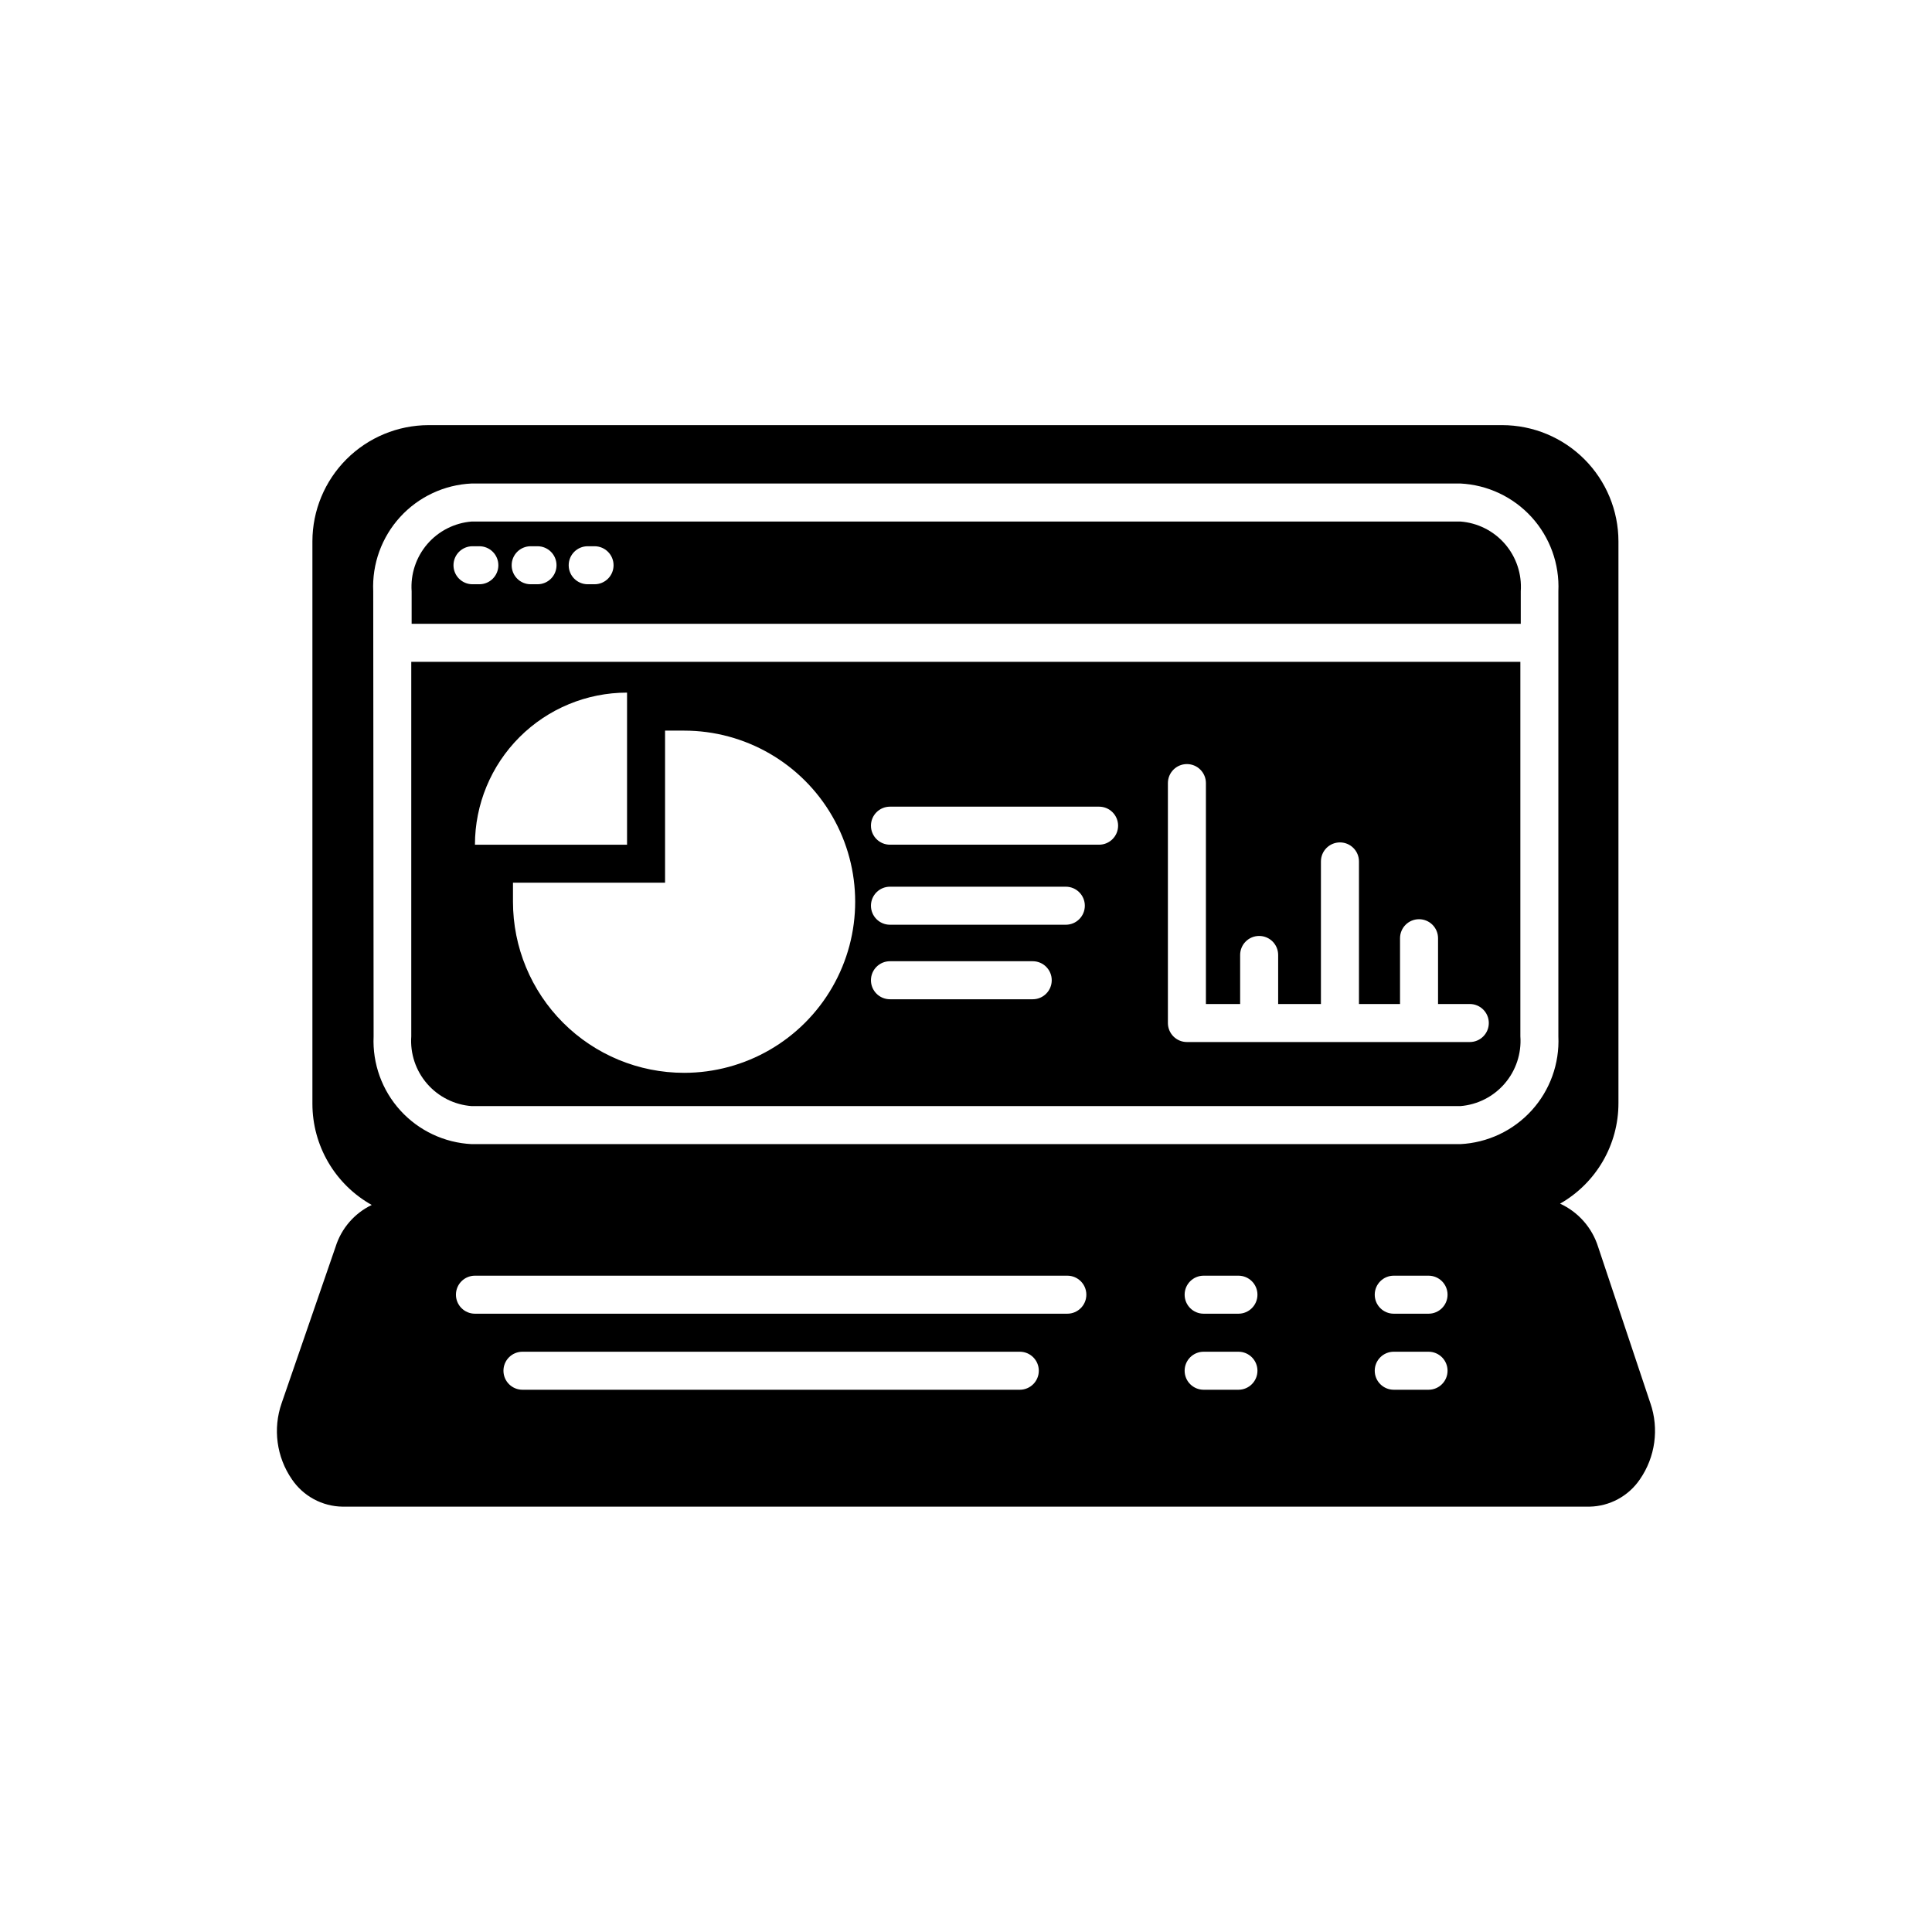
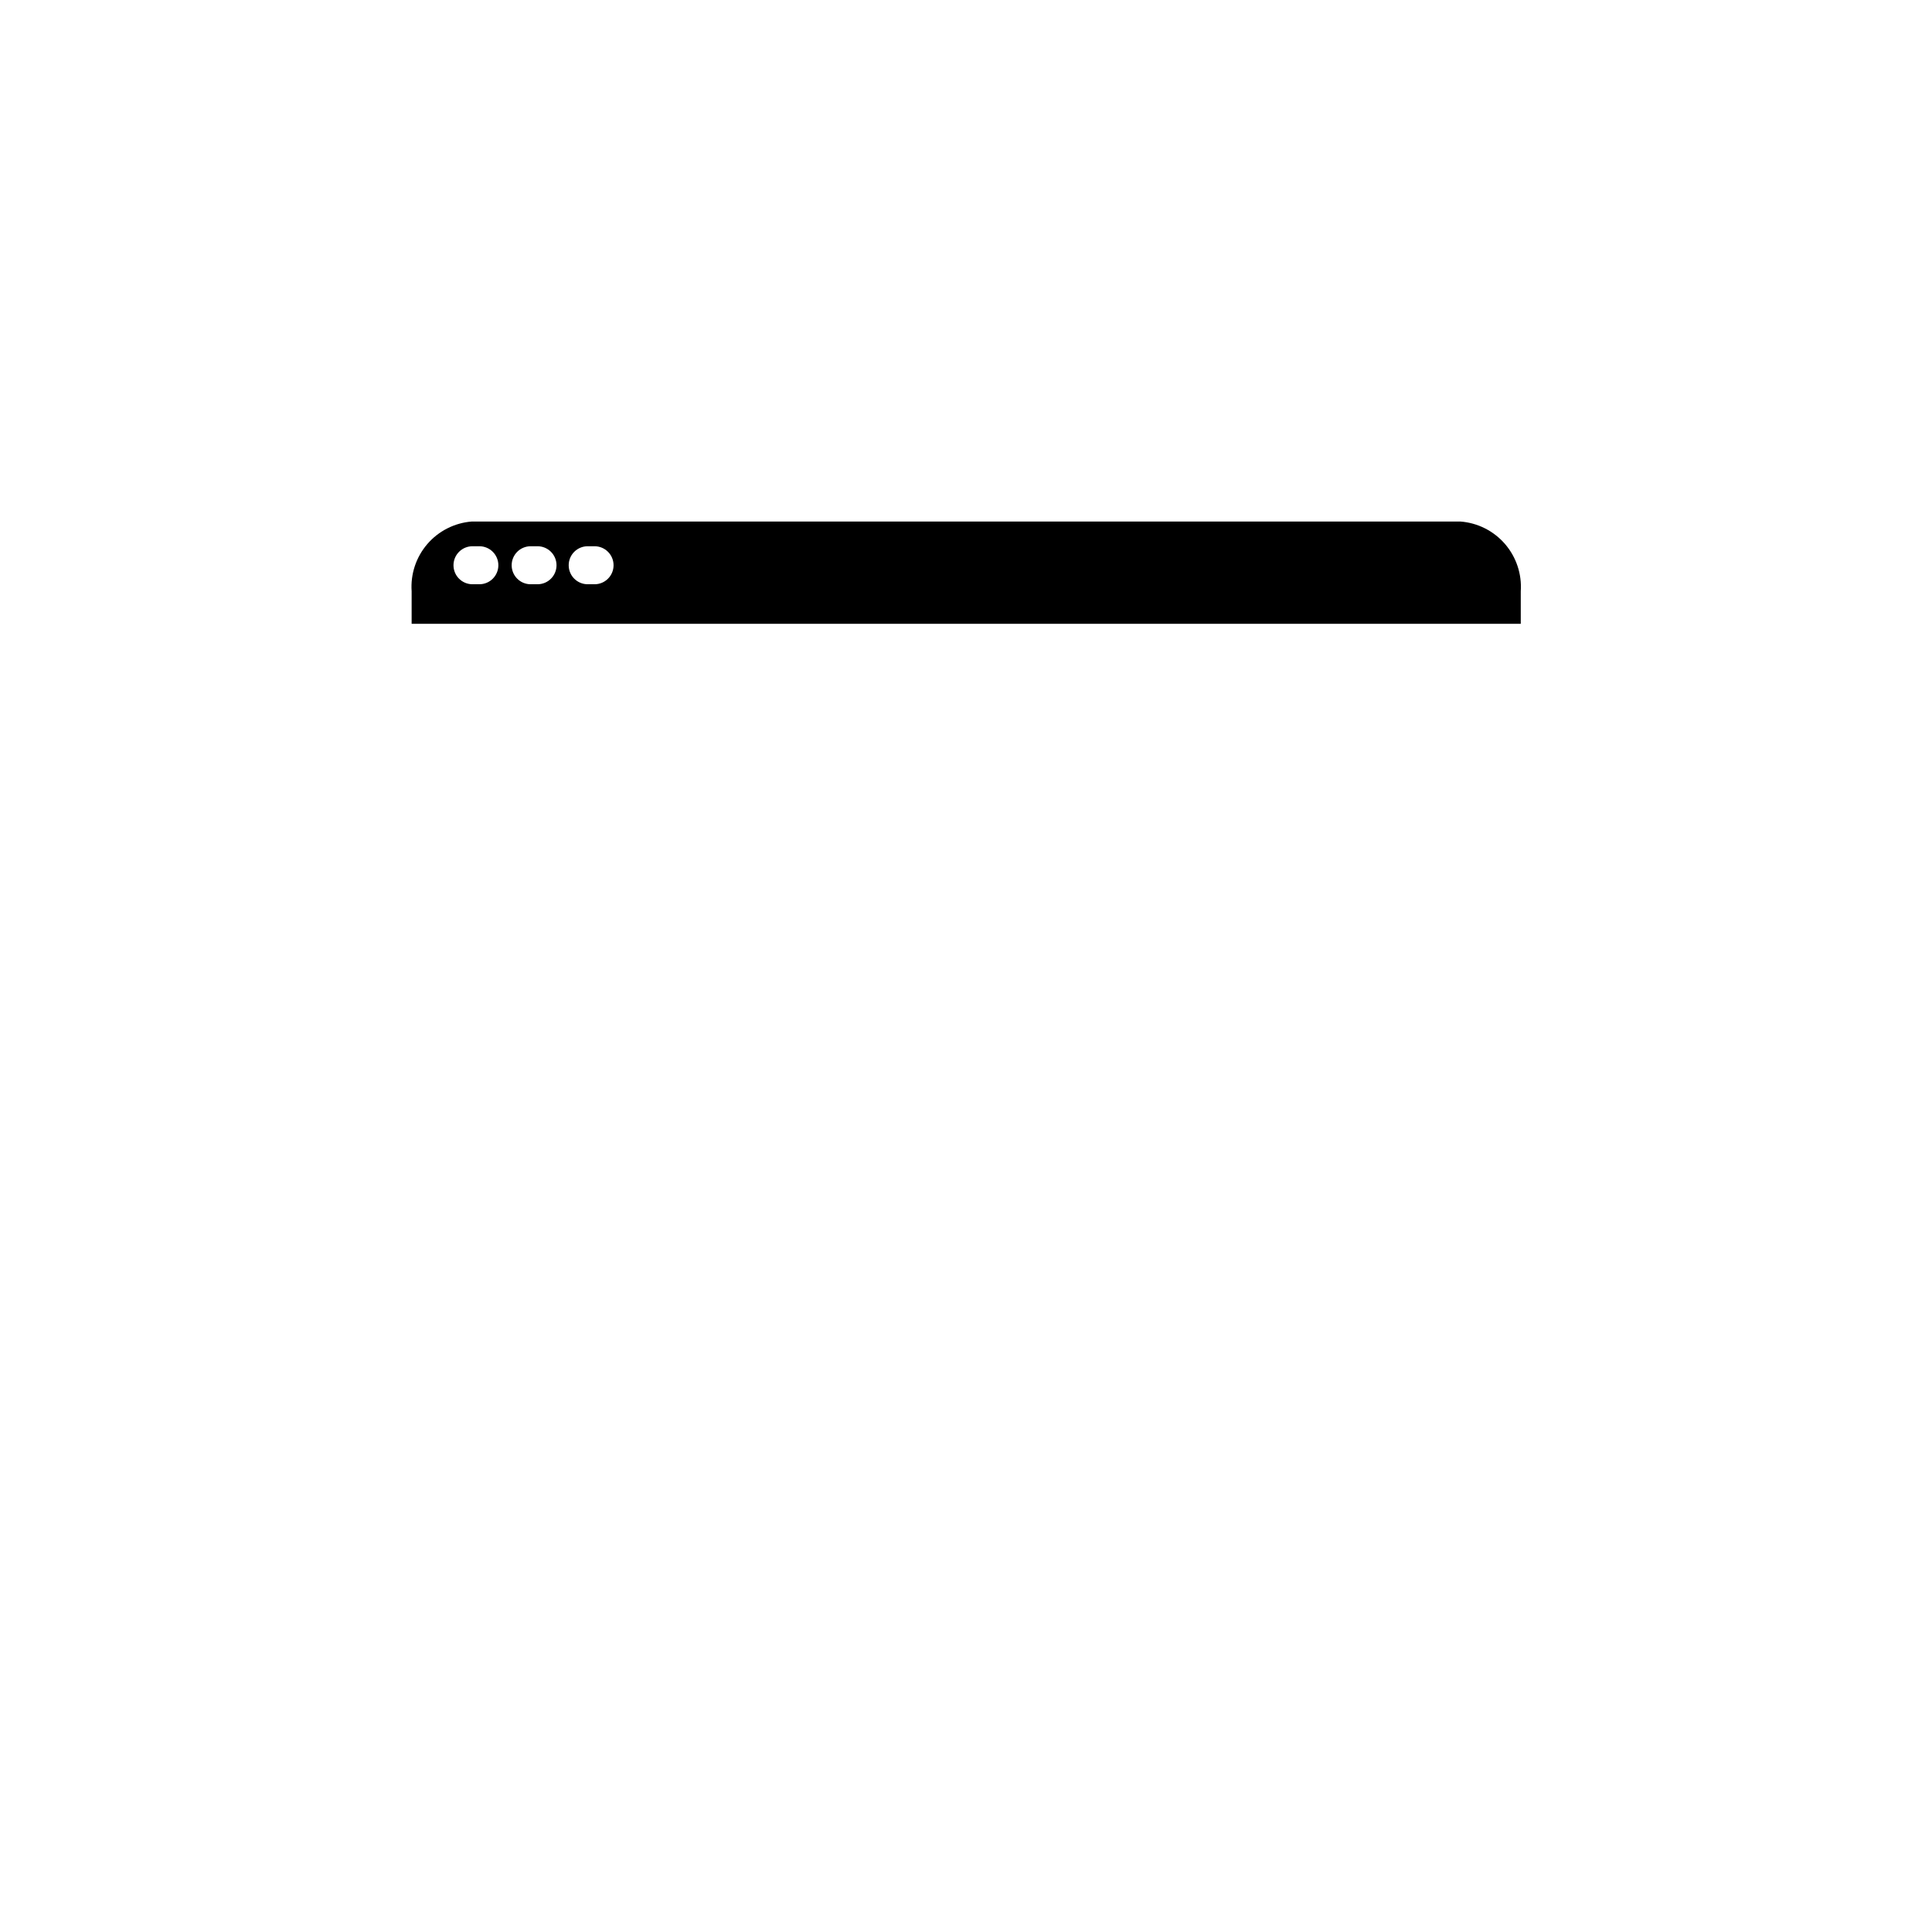
<svg xmlns="http://www.w3.org/2000/svg" fill="#000000" width="800px" height="800px" version="1.1" viewBox="144 144 512 512">
  <g>
    <path d="m530.99 282.21h-261.98c-4.555 0.363-8.785 2.508-11.766 5.969-2.981 3.465-4.473 7.965-4.156 12.523v8.613h293.93v-8.613c0.316-4.574-1.191-9.09-4.191-12.555-3.004-3.469-7.258-5.602-11.832-5.938zm-259.96 16.625h-1.812c-2.785 0-5.039-2.254-5.039-5.035 0-2.785 2.254-5.039 5.039-5.039h1.812c2.781 0 5.039 2.254 5.039 5.039 0 2.781-2.258 5.035-5.039 5.035zm15.418 0h-1.816c-2.781 0-5.035-2.254-5.035-5.035 0-2.785 2.254-5.039 5.035-5.039h1.816c2.781 0 5.035 2.254 5.035 5.039 0 2.781-2.254 5.035-5.035 5.035zm15.113 0h-1.812c-2.785 0-5.039-2.254-5.039-5.035 0-2.785 2.254-5.039 5.039-5.039h1.812c2.781 0 5.039 2.254 5.039 5.039 0 2.781-2.258 5.035-5.039 5.035z" />
-     <path d="m252.99 319.39v99.25c-0.32 4.574 1.188 9.086 4.191 12.555 3 3.465 7.254 5.598 11.828 5.934h261.98c4.555-0.359 8.785-2.504 11.766-5.969 2.981-3.461 4.477-7.961 4.156-12.52v-99.25zm57.184 8.16v40.305h-40.309c0-10.691 4.246-20.941 11.805-28.5 7.559-7.559 17.812-11.805 28.5-11.805zm15.113 100.76c-12.027 0-23.559-4.777-32.062-13.281s-13.281-20.035-13.281-32.062v-5.039h40.305v-40.305h5.039c16.199 0 31.168 8.645 39.266 22.672 8.102 14.031 8.102 31.316 0 45.344-8.098 14.031-23.066 22.672-39.266 22.672zm92.398-19.496h-37.836c-2.785 0-5.039-2.258-5.039-5.039s2.254-5.039 5.039-5.039h37.836c2.781 0 5.035 2.258 5.035 5.039s-2.254 5.039-5.035 5.039zm8.766-19.75h-46.602c-2.785 0-5.039-2.258-5.039-5.039s2.254-5.039 5.039-5.039h46.602c2.781 0 5.039 2.258 5.039 5.039s-2.258 5.039-5.039 5.039zm8.816-21.211h-55.418c-2.785 0-5.039-2.254-5.039-5.039 0-2.781 2.254-5.039 5.039-5.039h55.418c2.781 0 5.039 2.258 5.039 5.039 0 2.785-2.258 5.039-5.039 5.039zm98.242 52.297h-74.965c-2.785 0-5.039-2.258-5.039-5.039v-63.582c0-2.781 2.254-5.039 5.039-5.039 2.781 0 5.035 2.258 5.035 5.039v58.543h9.07v-12.996c0-2.785 2.254-5.039 5.039-5.039 2.781 0 5.035 2.254 5.035 5.039v12.996h11.336v-37.785c0-2.781 2.258-5.039 5.039-5.039s5.039 2.258 5.039 5.039v37.785h10.883v-17.43c0-2.785 2.254-5.039 5.035-5.039 2.785 0 5.039 2.254 5.039 5.039v17.43h8.414c2.781 0 5.039 2.258 5.039 5.039s-2.258 5.039-5.039 5.039z" />
-     <path d="m581.37 515.88-13.855-41.465c-1.594-5.062-5.254-9.219-10.078-11.434 4.703-2.68 8.613-6.559 11.332-11.242 2.715-4.68 4.144-10 4.137-15.41v-148.88c-0.012-8.16-3.262-15.984-9.031-21.754-5.769-5.769-13.594-9.016-21.75-9.031h-284.55c-8.16 0.016-15.98 3.262-21.75 9.031-5.769 5.769-9.02 13.594-9.031 21.754v149.07c0.004 5.461 1.461 10.824 4.223 15.535 2.762 4.711 6.731 8.602 11.496 11.27-4.59 2.211-8.055 6.223-9.574 11.082l-14.305 41.465c-2.352 6.766-1.344 14.25 2.719 20.152 3.023 4.477 8.051 7.188 13.453 7.254h330.4c5.379-0.09 10.383-2.797 13.398-7.254 4.07-5.898 5.102-13.375 2.773-20.152zm-338.46-215.18c-0.328-7.25 2.238-14.332 7.133-19.691 4.894-5.356 11.715-8.551 18.965-8.875h261.98c7.231 0.352 14.027 3.555 18.902 8.91 4.871 5.356 7.422 12.422 7.094 19.656v117.94c0.328 7.231-2.223 14.301-7.094 19.652-4.875 5.356-11.672 8.559-18.902 8.914h-261.98c-7.231-0.355-14.027-3.559-18.902-8.914-4.871-5.352-7.422-12.422-7.094-19.652zm171.3 211.6-131.75-0.004c-2.785 0-5.039-2.254-5.039-5.039 0-2.781 2.254-5.035 5.039-5.035h131.8c2.781 0 5.035 2.254 5.035 5.035 0 2.785-2.254 5.039-5.035 5.039zm12.594-20.152-156.94-0.004c-2.781 0-5.035-2.254-5.035-5.039 0-2.781 2.254-5.035 5.035-5.035h156.99c2.781 0 5.039 2.254 5.039 5.035 0 2.785-2.258 5.039-5.039 5.039zm45.344 20.152-9.168-0.004c-2.785 0-5.039-2.254-5.039-5.039 0-2.781 2.254-5.035 5.039-5.035h9.219c2.781 0 5.039 2.254 5.039 5.035 0 2.785-2.258 5.039-5.039 5.039zm0-20.152-9.168-0.004c-2.785 0-5.039-2.254-5.039-5.039 0-2.781 2.254-5.035 5.039-5.035h9.219c2.781 0 5.039 2.254 5.039 5.035 0 2.785-2.258 5.039-5.039 5.039zm50.383 20.152-9.172-0.004c-2.781 0-5.039-2.254-5.039-5.039 0-2.781 2.258-5.035 5.039-5.035h9.219c2.785 0 5.039 2.254 5.039 5.035 0 2.785-2.254 5.039-5.039 5.039zm0-20.152-9.172-0.004c-2.781 0-5.039-2.254-5.039-5.039 0-2.781 2.258-5.035 5.039-5.035h9.219c2.785 0 5.039 2.254 5.039 5.035 0 2.785-2.254 5.039-5.039 5.039z" />
  </g>
</svg>